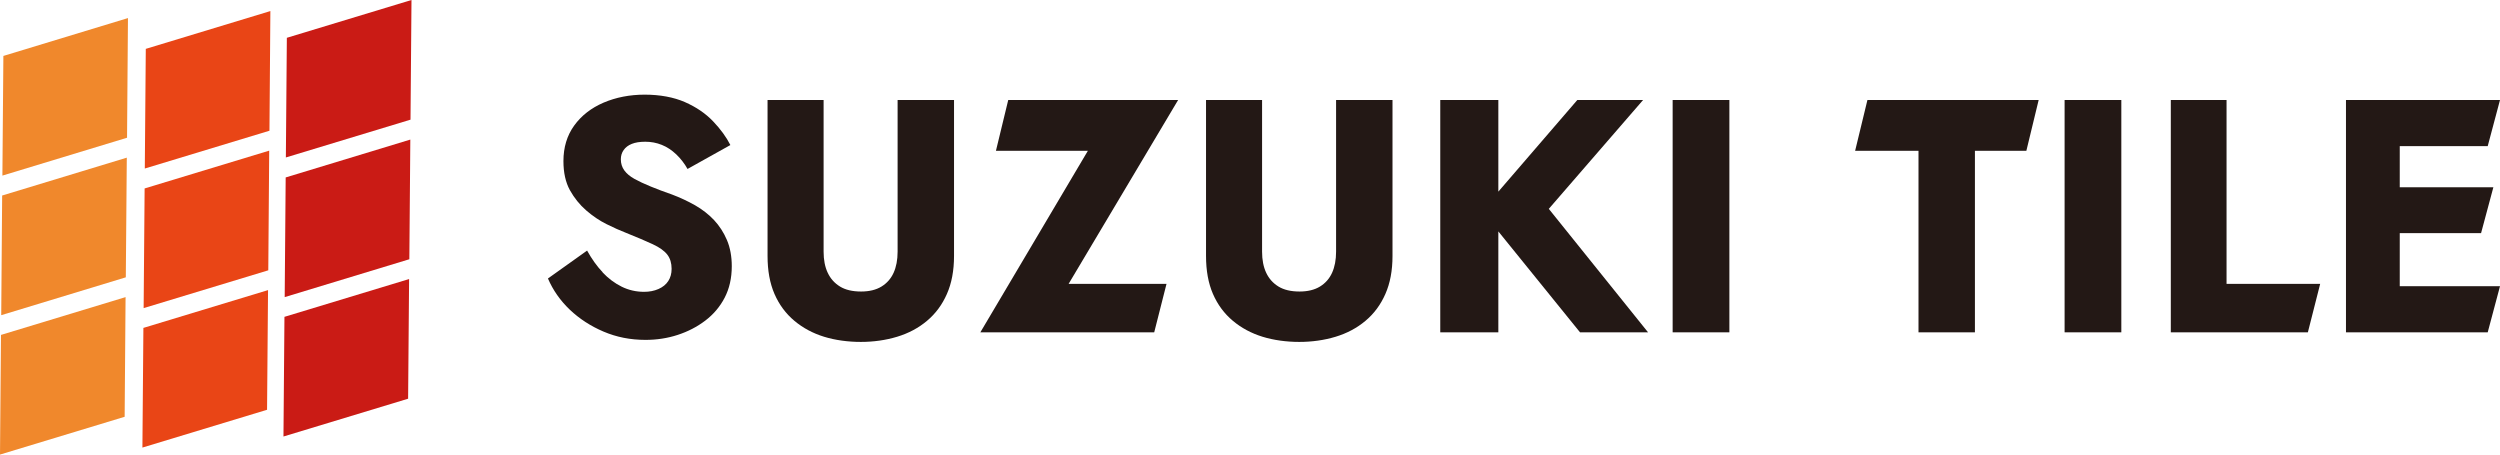
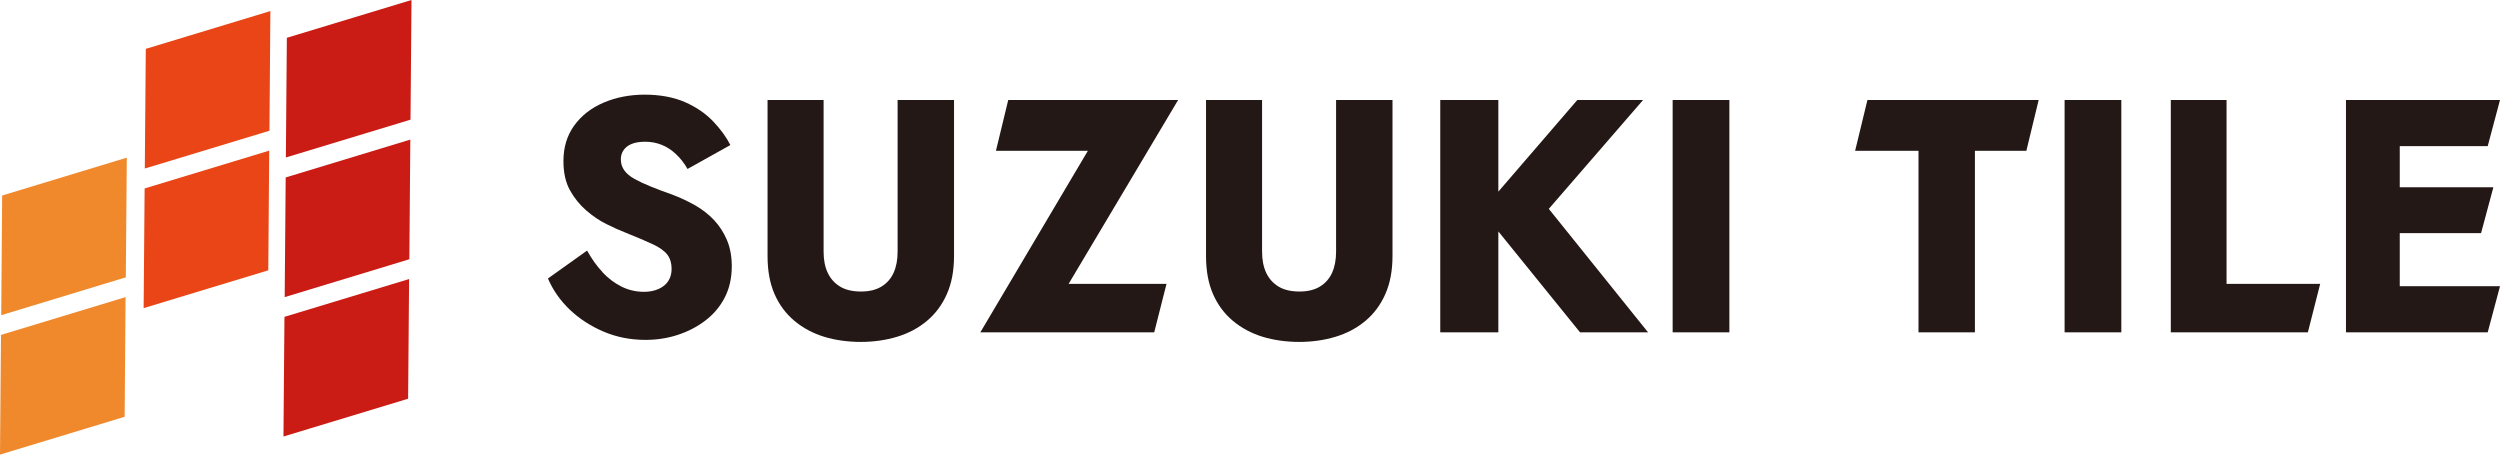
<svg xmlns="http://www.w3.org/2000/svg" id="_レイヤー_2" data-name="レイヤー 2" viewBox="0 0 406.75 73.96">
  <defs>
    <style>
      .cls-1 {
        fill: #e94516;
      }

      .cls-2 {
        fill: #f0882c;
      }

      .cls-3 {
        fill: #ca1b15;
      }

      .cls-4 {
        fill: #231815;
      }
    </style>
  </defs>
  <g id="_レイヤー_1-2" data-name="レイヤー 1">
    <g>
      <g>
-         <polygon class="cls-2" points="20.67 22.41 .39 28.57 .55 9.1 20.82 2.94 20.67 22.41" />
        <polygon class="cls-2" points="20.47 45.12 .2 51.28 .35 31.81 20.63 25.65 20.47 45.12" />
        <polygon class="cls-2" points="20.28 67.81 0 73.96 .16 54.49 20.43 48.34 20.28 67.81" />
        <polygon class="cls-1" points="43.84 21.27 23.56 27.42 23.72 7.95 43.99 1.8 43.84 21.27" />
        <polygon class="cls-1" points="43.65 43.98 23.37 50.13 23.53 30.66 43.8 24.51 43.65 43.98" />
-         <polygon class="cls-1" points="43.45 66.67 23.17 72.82 23.33 53.35 43.61 47.2 43.45 66.67" />
        <polygon class="cls-3" points="66.79 19.47 46.51 25.62 46.67 6.15 66.95 0 66.79 19.47" />
        <polygon class="cls-3" points="66.6 42.18 46.32 48.34 46.48 28.87 66.76 22.71 66.6 42.18" />
        <polygon class="cls-3" points="66.4 64.87 46.12 71.02 46.28 51.55 66.56 45.4 66.4 64.87" />
      </g>
      <g>
        <path class="cls-4" d="m98.04,44.32c.94.99,1.97,1.76,3.1,2.32,1.13.56,2.35.84,3.65.84.86,0,1.65-.15,2.35-.46.7-.31,1.23-.74,1.59-1.3.36-.56.54-1.21.54-1.97,0-.94-.23-1.71-.7-2.32-.47-.61-1.26-1.18-2.38-1.7-1.12-.52-2.57-1.14-4.37-1.86-.94-.36-1.98-.83-3.13-1.4s-2.26-1.32-3.32-2.24c-1.06-.92-1.94-2.02-2.65-3.29-.7-1.28-1.05-2.85-1.05-4.73,0-2.23.58-4.16,1.75-5.78,1.17-1.62,2.76-2.86,4.78-3.73,2.02-.86,4.25-1.3,6.7-1.3s4.7.41,6.53,1.21c1.84.81,3.37,1.85,4.59,3.13,1.22,1.28,2.16,2.57,2.81,3.86l-6.97,3.89c-.5-.9-1.12-1.69-1.84-2.38-.72-.68-1.5-1.2-2.35-1.54-.85-.34-1.74-.51-2.67-.51s-1.64.12-2.21.35c-.58.23-1.02.57-1.32,1-.31.43-.46.94-.46,1.51,0,.68.19,1.29.57,1.81.38.52.93.98,1.65,1.38.72.4,1.6.81,2.65,1.24,1.04.43,2.2.86,3.46,1.3,1.33.5,2.58,1.09,3.75,1.75,1.17.67,2.2,1.47,3.08,2.4.88.94,1.58,2.03,2.11,3.27.52,1.24.78,2.66.78,4.24,0,1.94-.39,3.65-1.16,5.13-.77,1.48-1.83,2.72-3.16,3.73s-2.83,1.78-4.48,2.32c-1.66.54-3.4.81-5.24.81-2.45,0-4.72-.45-6.83-1.35-2.11-.9-3.93-2.09-5.48-3.56-1.55-1.48-2.74-3.17-3.56-5.08l6.37-4.54c.76,1.37,1.6,2.55,2.54,3.54Z" />
        <path class="cls-4" d="m134,16.27v24.68c0,1.33.22,2.48.67,3.43.45.96,1.12,1.7,2,2.24.88.54,2.02.81,3.43.81,1.33,0,2.44-.27,3.32-.81.88-.54,1.54-1.29,1.97-2.24.43-.95.65-2.1.65-3.43v-24.68h9.18v25.38c0,2.38-.39,4.44-1.16,6.18-.77,1.75-1.85,3.21-3.24,4.37-1.39,1.17-3.01,2.03-4.86,2.59-1.85.56-3.83.84-5.91.84s-4.15-.28-5.97-.84c-1.82-.56-3.43-1.42-4.83-2.59-1.4-1.17-2.48-2.63-3.24-4.37-.76-1.75-1.13-3.81-1.13-6.18v-25.38h9.13Z" />
        <path class="cls-4" d="m164.03,16.27h27.65l-17.82,29.92h15.93l-2,7.88h-28.29l17.5-29.54h-14.96l2-8.26Z" />
        <path class="cls-4" d="m205.34,16.27v24.68c0,1.33.22,2.48.67,3.43.45.96,1.12,1.7,2,2.24.88.54,2.02.81,3.43.81,1.33,0,2.44-.27,3.32-.81.88-.54,1.54-1.29,1.97-2.24.43-.95.65-2.1.65-3.43v-24.68h9.18v25.38c0,2.38-.39,4.44-1.16,6.18-.77,1.75-1.85,3.21-3.24,4.37-1.39,1.17-3.01,2.03-4.86,2.59-1.85.56-3.83.84-5.91.84s-4.15-.28-5.97-.84c-1.82-.56-3.43-1.42-4.83-2.59-1.4-1.17-2.48-2.63-3.24-4.37-.76-1.75-1.13-3.81-1.13-6.18v-25.38h9.13Z" />
        <polygon class="cls-4" points="268.14 54.07 251.99 33.98 267.33 16.27 256.63 16.27 243.78 31.18 243.78 16.27 234.33 16.27 234.33 54.07 243.78 54.07 243.78 37.65 257.07 54.07 268.14 54.07" />
        <path class="cls-4" d="m281.37,16.27v37.8h-9.23V16.27h9.23Z" />
        <path class="cls-4" d="m303.83,16.27h27.86l-2,8.26h-8.37v29.54h-9.18v-29.54h-10.31l2-8.26Z" />
        <path class="cls-4" d="m345.14,16.27v37.8h-9.23V16.27h9.23Z" />
        <path class="cls-4" d="m362.26,16.27v29.92h15.23l-2,7.88h-22.3V16.27h9.07Z" />
        <polygon class="cls-4" points="390.44 37.93 403.67 37.93 405.67 30.47 390.44 30.47 390.44 23.78 404.75 23.78 406.75 16.27 390.44 16.27 387.69 16.27 381.69 16.27 381.69 54.07 387.69 54.07 390.44 54.07 404.75 54.07 406.75 46.57 390.44 46.57 390.44 37.93" />
      </g>
    </g>
  </g>
</svg>